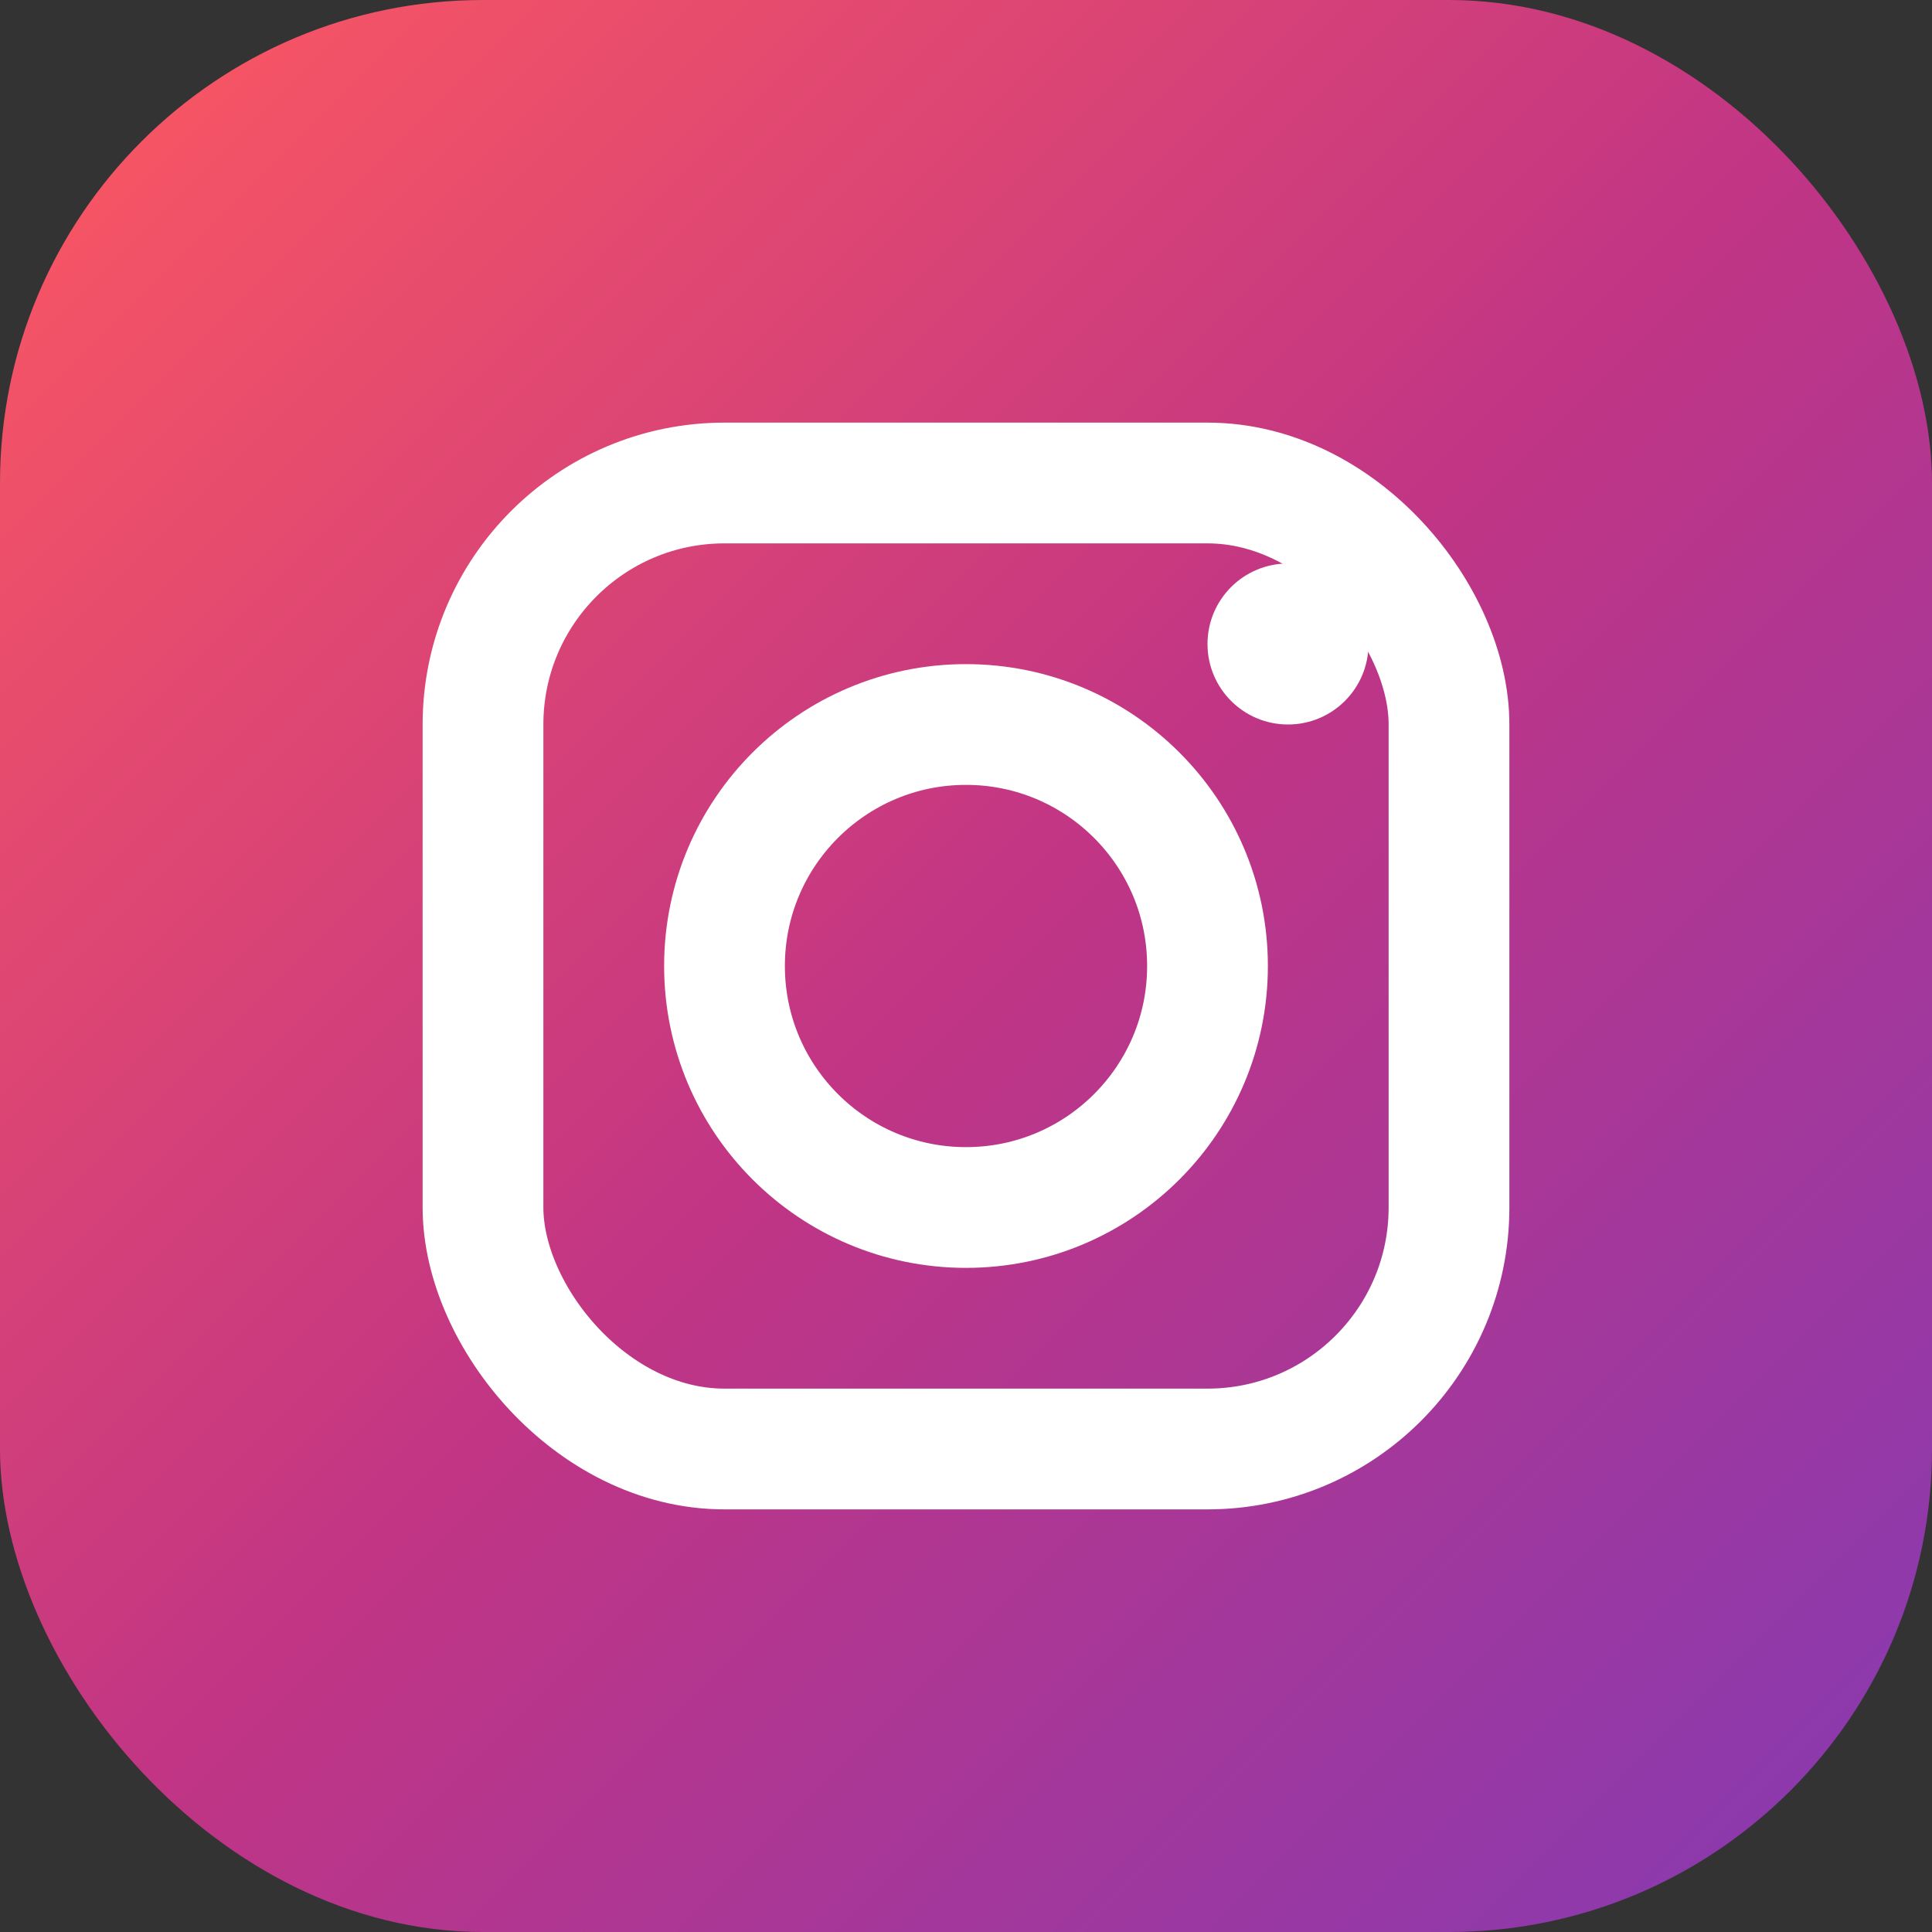
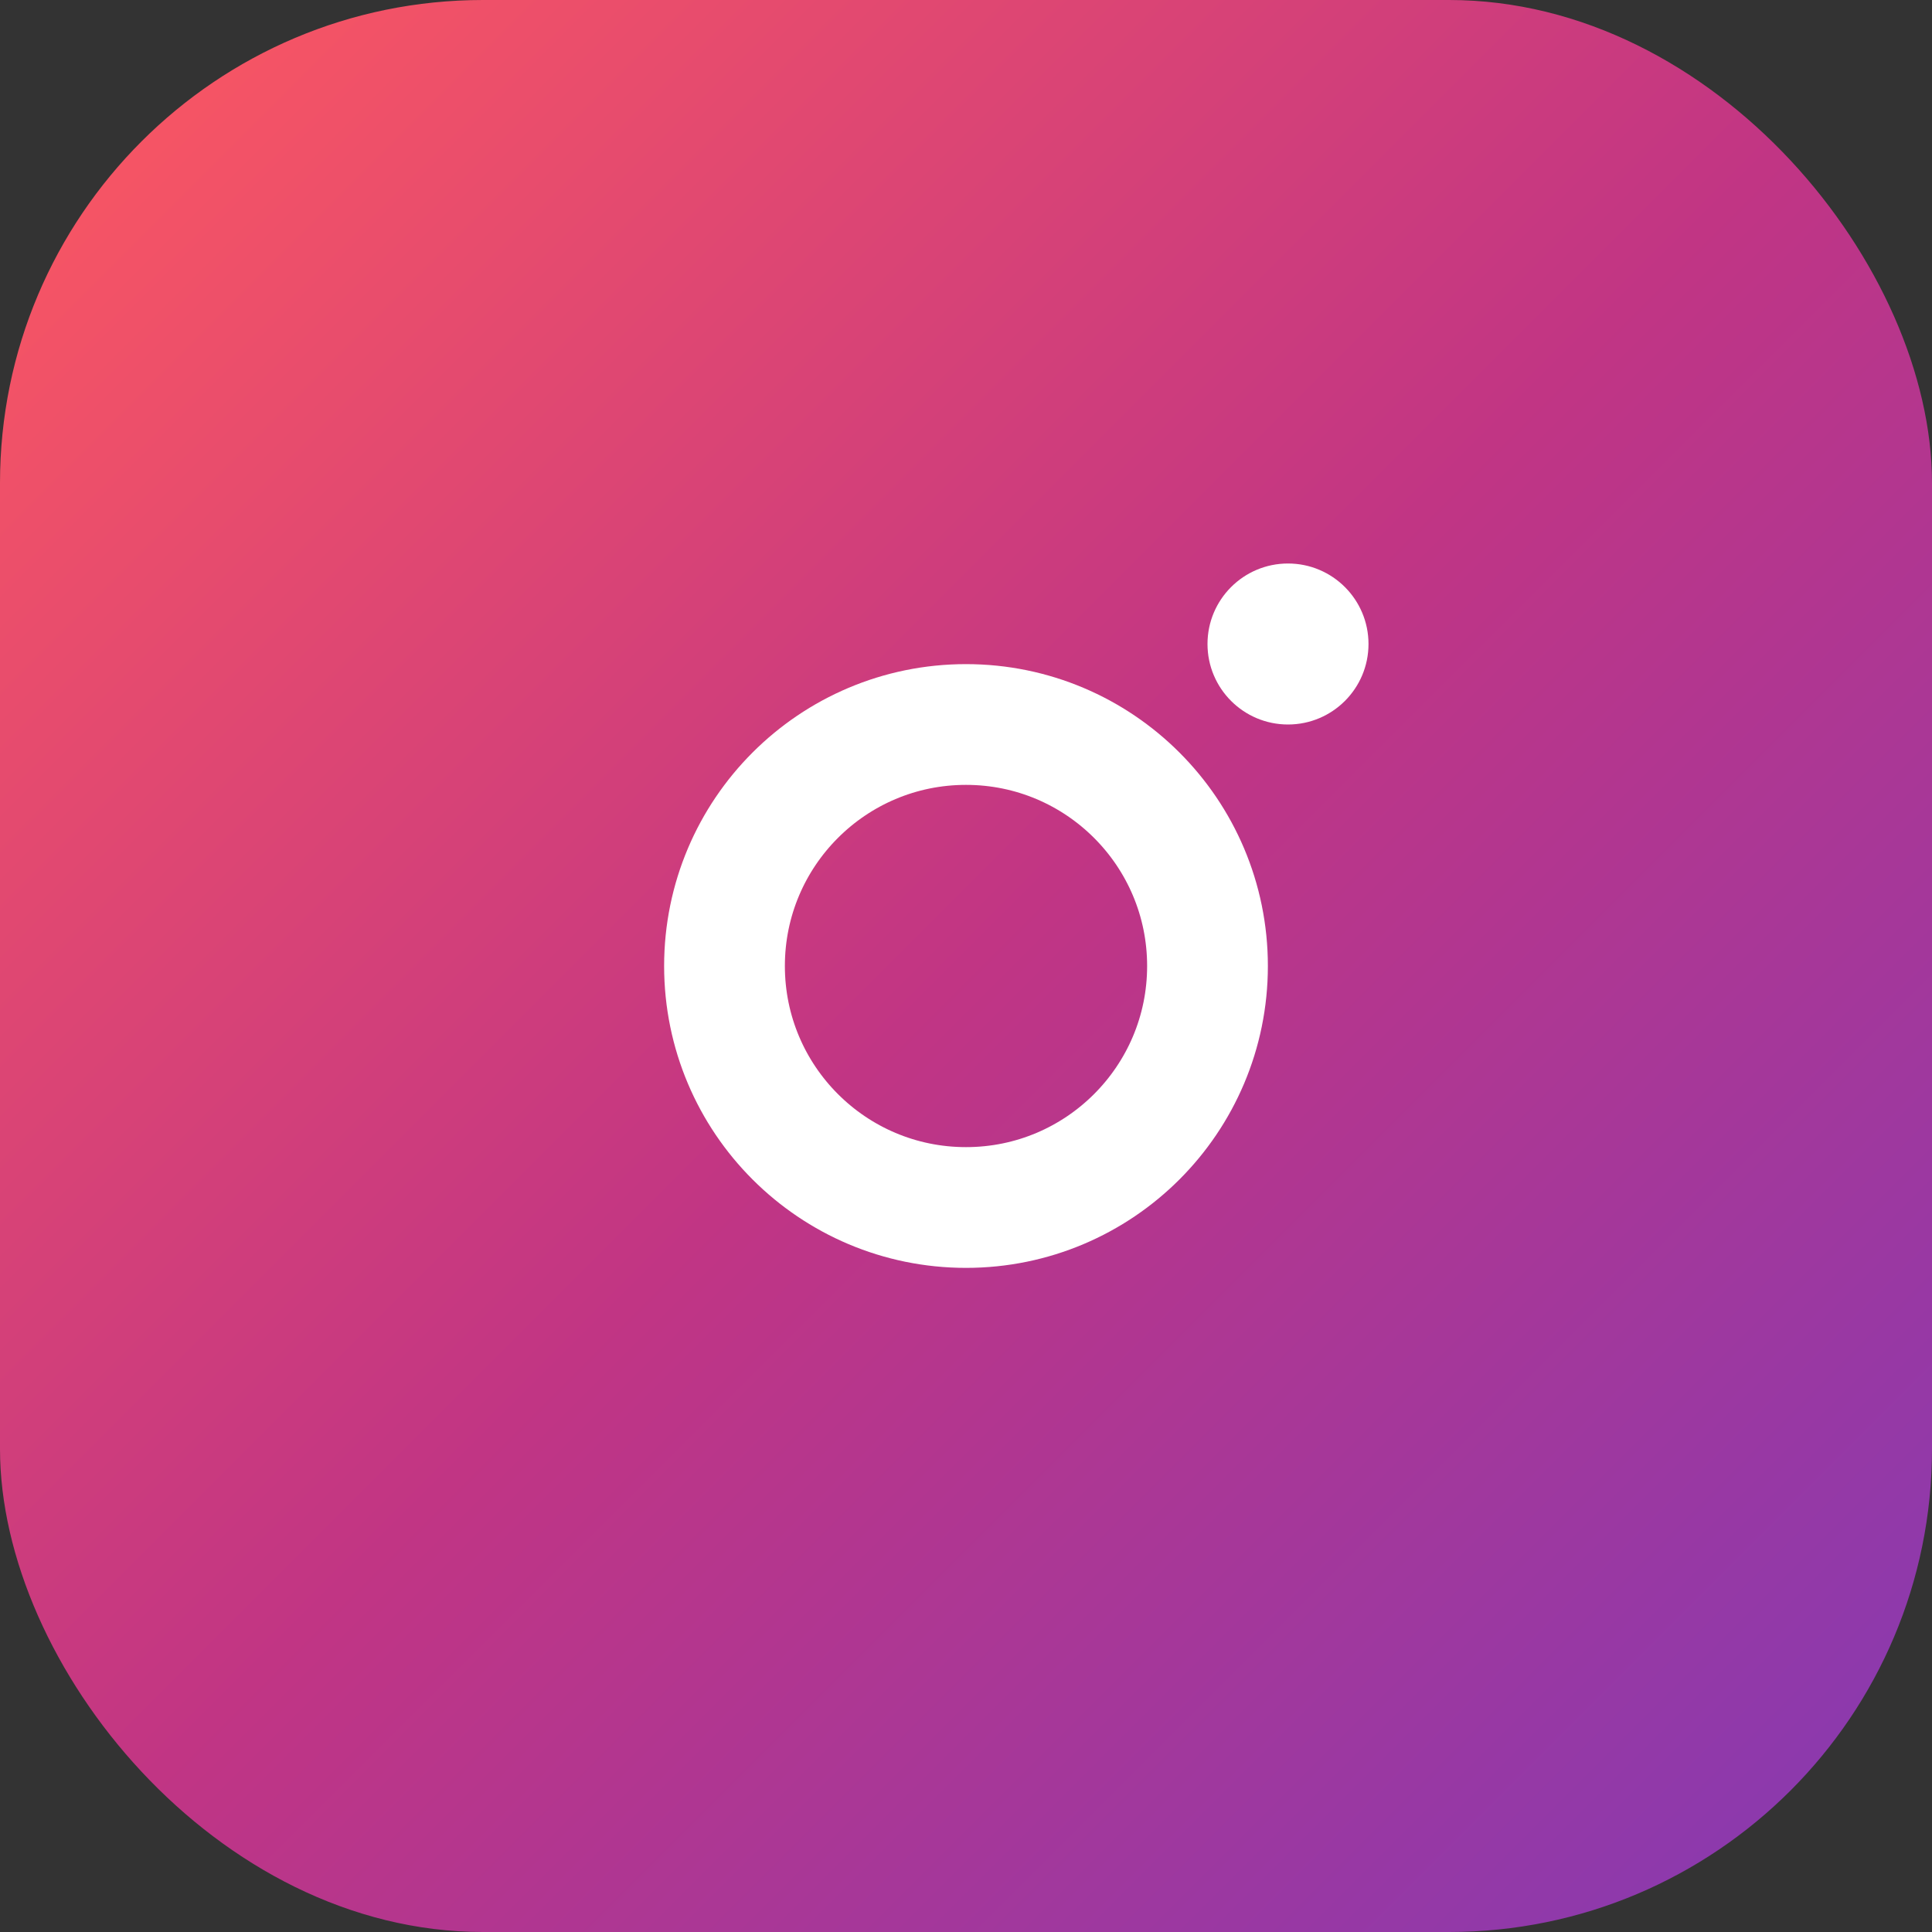
<svg xmlns="http://www.w3.org/2000/svg" width="24" height="24" viewBox="0 0 24 24" fill="none">
  <rect x="0" y="0" width="24" height="24" fill="#333333" stroke="none" />
  <rect width="24" height="24" rx="6" fill="url(#instagram-gradient)" />
  <defs>
    <linearGradient id="instagram-gradient" x1="0%" y1="0%" x2="100%" y2="100%">
      <stop offset="0%" style="stop-color:#ff5a5f" />
      <stop offset="50%" style="stop-color:#c13584" />
      <stop offset="100%" style="stop-color:#833ab4" />
    </linearGradient>
  </defs>
-   <rect x="6" y="6" width="12" height="12" rx="3" stroke="white" stroke-width="1.5" fill="none" />
  <circle cx="12" cy="12" r="3" stroke="white" stroke-width="1.5" fill="none" />
  <circle cx="16" cy="8" r="1" fill="white" />
</svg>